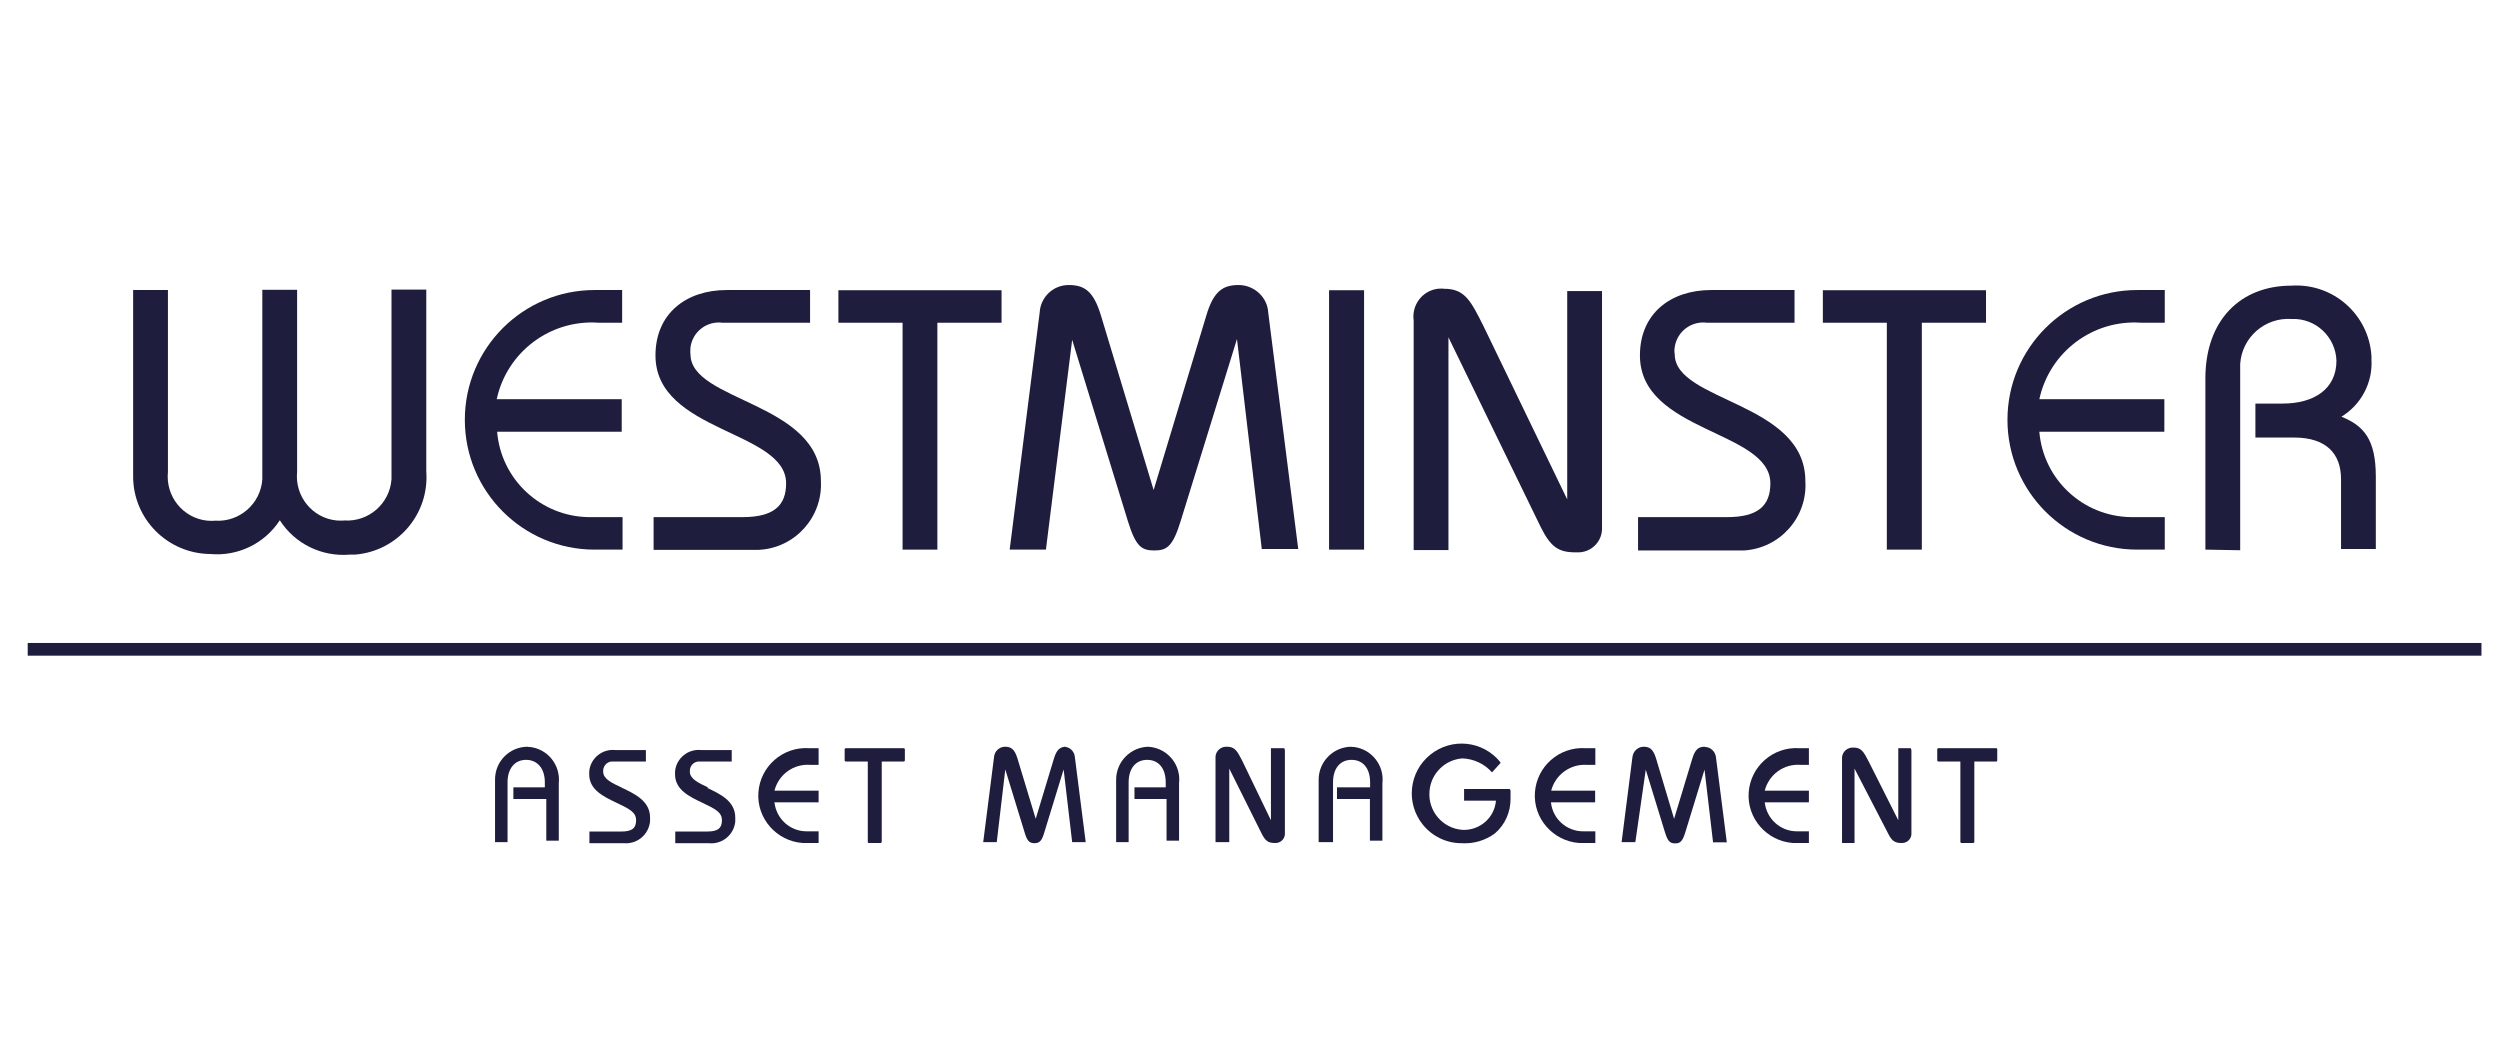
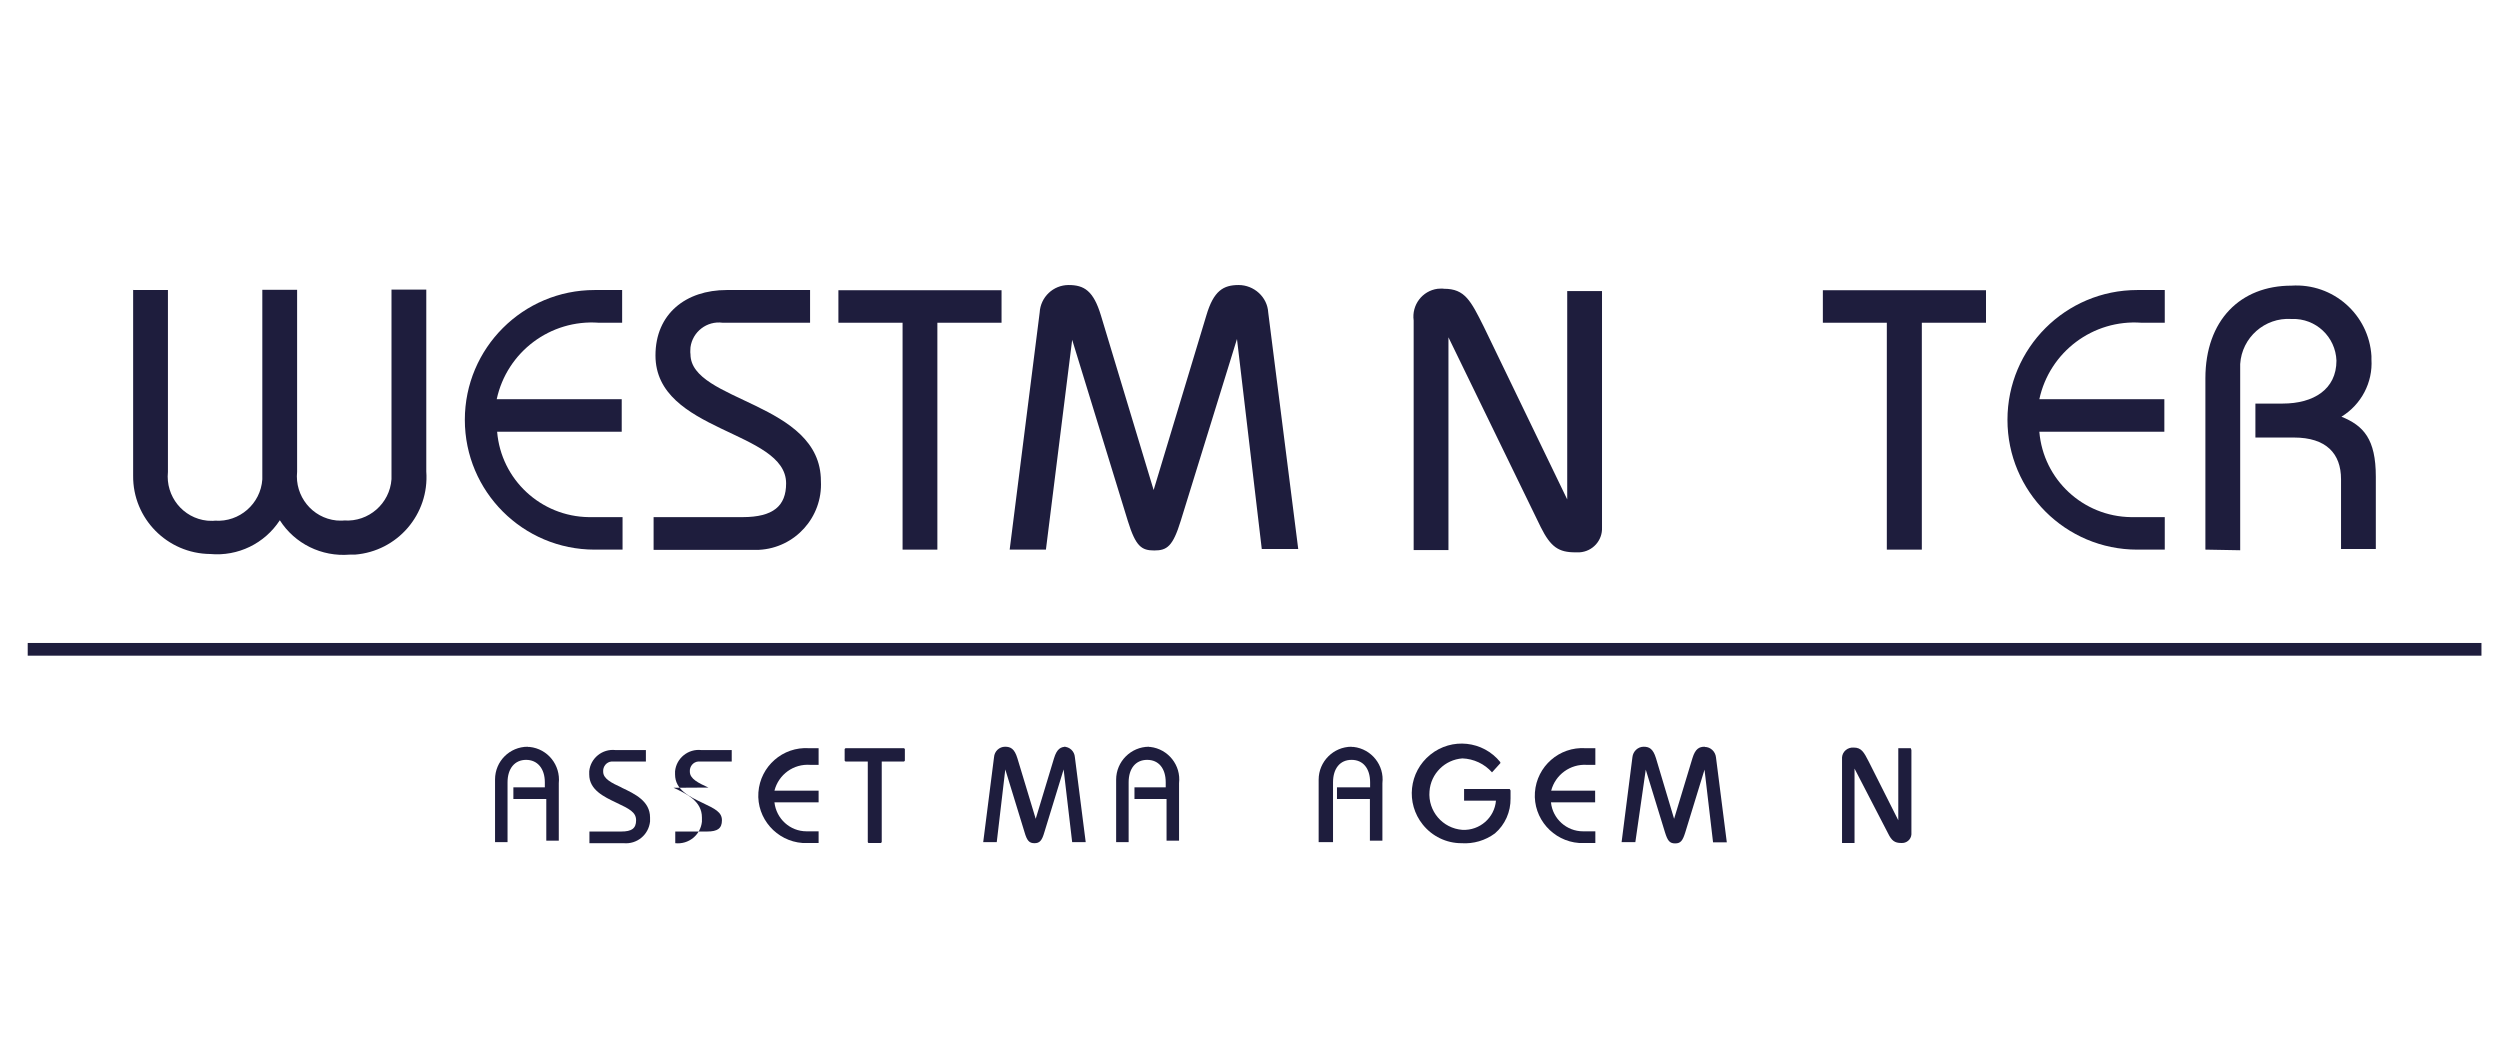
<svg xmlns="http://www.w3.org/2000/svg" id="a" version="1.1" viewBox="0 0 119.99 50">
  <defs>
    <style>
      .cls-1 {
        fill: #1e1d3d;
        stroke-width: 0px;
      }
    </style>
  </defs>
  <polyline class="cls-1" points="119.1 31.47 1.33 31.47 1.33 30.86 119.1 30.86 119.1 31.47" />
  <path class="cls-1" d="M6.38,13.92h1.68v8.73c-.12,1.17.72,2.22,1.89,2.34.12,0,.24.02.37,0,1.17.08,2.19-.81,2.27-1.98v-9.1h1.67v8.73c-.12,1.17.72,2.22,1.89,2.34.12,0,.24.02.37,0,1.17.08,2.19-.81,2.27-1.98v-9.1h1.67v8.73c.15,2.05-1.38,3.83-3.43,3.99h-.25c-1.34.11-2.63-.52-3.35-1.65-.73,1.12-2.01,1.74-3.34,1.62-2.06-.02-3.72-1.7-3.7-3.76v-8.94.02h-.01Z" />
  <path class="cls-1" d="M29.86,20.72h-6c.19,2.3,2.1,4.07,4.4,4.1h1.62v1.56h-1.34c-3.44,0-6.23-2.79-6.23-6.23s2.79-6.23,6.23-6.23h1.32v1.57h-1.12c-2.32-.17-4.41,1.4-4.9,3.67h6v1.56h.02Z" />
  <path class="cls-1" d="M31.37,24.82h4.27c1.48,0,2.09-.54,2.09-1.62,0-2.55-6.27-2.44-6.27-6.14,0-2,1.46-3.14,3.42-3.14h4v1.57h-4.2c-.75-.1-1.44.43-1.54,1.18,0,.11-.02.22,0,.33,0,2.29,6.26,2.29,6.26,6.09.09,1.73-1.24,3.21-2.97,3.3h-5.06v-1.56h0Z" />
  <polygon class="cls-1" points="40.24 13.93 48.07 13.93 48.07 15.49 44.99 15.49 44.99 26.38 43.32 26.38 43.32 15.49 40.24 15.49 40.24 13.93 40.24 13.93" />
  <path class="cls-1" d="M48.46,26.38l1.44-11.38c.04-.74.65-1.32,1.39-1.32s1.19.27,1.55,1.46l2.53,8.38h0l2.53-8.38c.35-1.19.82-1.46,1.55-1.46s1.38.57,1.42,1.32l1.44,11.35h-1.75l-1.19-10.08h0l-2.7,8.73c-.38,1.23-.66,1.42-1.27,1.42h0c-.61,0-.89-.19-1.27-1.42l-2.67-8.69h0l-1.26,10.07s-1.74,0-1.74,0Z" />
-   <polygon class="cls-1" points="63.79 26.38 63.79 13.93 65.47 13.93 65.47 26.38 63.79 26.38 63.79 26.38" />
  <path class="cls-1" d="M67.85,26.38v-11c-.1-.74.41-1.42,1.15-1.52.1,0,.21-.02.31,0,1,0,1.28.57,1.91,1.83l4,8.28h0v-10h1.67v11.34c.03.63-.45,1.16-1.08,1.2h-.2c-.8,0-1.18-.25-1.66-1.21l-4.43-9.11h0v10.21h-1.67s0-.02,0-.02Z" />
-   <path class="cls-1" d="M78.62,24.82h4.27c1.48,0,2.08-.54,2.08-1.62,0-2.55-6.26-2.44-6.26-6.14,0-2,1.46-3.14,3.42-3.14h4v1.57h-4.2c-.75-.1-1.44.42-1.55,1.17-.02.11-.02.23,0,.34,0,2.29,6.27,2.29,6.27,6.09.11,1.73-1.21,3.22-2.94,3.33h-5.09v-1.59h0Z" />
  <polygon class="cls-1" points="87.49 13.93 95.32 13.93 95.32 15.49 92.24 15.49 92.24 26.38 90.56 26.38 90.56 15.49 87.49 15.49 87.49 13.93 87.49 13.93" />
  <path class="cls-1" d="M103.88,20.72h-6c.19,2.3,2.1,4.07,4.4,4.1h1.62v1.56h-1.32c-3.44,0-6.23-2.79-6.23-6.23s2.79-6.23,6.23-6.23h1.32v1.57h-1.12c-2.32-.17-4.41,1.4-4.9,3.67h6v1.56Z" />
  <path class="cls-1" d="M105.85,26.38v-8.22c0-2.79,1.68-4.45,4.13-4.45,2-.13,3.72,1.39,3.84,3.38v.16c.07,1.11-.49,2.17-1.44,2.75,1.06.43,1.65,1.07,1.65,2.88v3.47h-1.67v-3.35c0-1.23-.71-2-2.26-2h-1.85v-1.63h1.31c1.48,0,2.58-.68,2.58-2.06-.04-1.14-.99-2.04-2.14-2h-.03c-1.27-.08-2.37.89-2.45,2.16v8.94l-1.68-.03h.01Z" />
  <path class="cls-1" d="M25.33,35.84c-.87,0-1.57.7-1.57,1.57v3.01h.6v-2.87c0-.67.35-1.08.89-1.08s.9.41.9,1.08v.24h-1.51v.56h1.58v2h.6v-2.76c.09-.87-.53-1.65-1.4-1.74h-.17.08Z" />
  <path class="cls-1" d="M29.84,37.8c-.48-.22-.89-.42-.89-.76-.02-.25.16-.47.4-.49h1.65v-.55h-1.46c-.63-.07-1.2.39-1.26,1.02v.15c0,.74.7,1.07,1.31,1.36s.94.45.94.84-.21.54-.71.54h-1.53v.56h1.64c.64.06,1.2-.4,1.27-1.04v-.19c0-.79-.72-1.13-1.35-1.43h-.01Z" />
-   <path class="cls-1" d="M34,37.8c-.48-.22-.89-.42-.89-.76-.02-.25.16-.47.4-.49h1.61v-.55h-1.46c-.63-.07-1.2.39-1.26,1.02v.15c0,.74.7,1.07,1.31,1.36s.94.45.94.84-.21.54-.71.54h-1.53v.56h1.6c.64.07,1.21-.39,1.28-1.03v-.2c0-.79-.72-1.13-1.36-1.43h.08-.01Z" />
+   <path class="cls-1" d="M34,37.8c-.48-.22-.89-.42-.89-.76-.02-.25.16-.47.4-.49h1.61v-.55h-1.46c-.63-.07-1.2.39-1.26,1.02v.15c0,.74.7,1.07,1.31,1.36s.94.45.94.84-.21.54-.71.54h-1.53v.56c.64.07,1.21-.39,1.28-1.03v-.2c0-.79-.72-1.13-1.36-1.43h.08-.01Z" />
  <path class="cls-1" d="M39.3,35.91h-.47c-1.26-.08-2.34.87-2.43,2.12s.87,2.34,2.12,2.43h.77v-.56h-.58c-.79,0-1.45-.6-1.54-1.39h2.12v-.56h-2.12c.2-.78.92-1.3,1.72-1.24h.4v-.71h0v-.09s0,0,.01,0Z" />
  <polygon class="cls-1" points="43.39 35.91 40.58 35.91 40.54 35.95 40.54 36.51 40.58 36.55 41.65 36.55 41.65 40.42 41.68 40.46 42.28 40.46 42.32 40.42 42.32 36.55 43.39 36.55 43.43 36.51 43.43 35.95 43.39 35.91 43.39 35.91" />
  <path class="cls-1" d="M51.18,35.84c-.26,0-.45.09-.59.55l-.88,2.91-.88-2.91c-.14-.46-.33-.55-.59-.55-.28,0-.51.22-.53.5l-.52,4.08h.65l.41-3.49.92,3c.12.42.23.54.48.54h0c.25,0,.36-.12.48-.54l.92-3,.41,3.49h.65l-.52-4.08c-.02-.28-.25-.5-.53-.5,0,0,.12,0,.12,0Z" />
  <path class="cls-1" d="M55.15,35.84c-.87,0-1.58.71-1.58,1.58v3h.6v-2.87c0-.67.34-1.08.89-1.08s.89.41.89,1.08v.24h-1.5v.56h1.54v2h.6v-2.76c.1-.86-.52-1.64-1.38-1.74h-.18.12Z" />
-   <path class="cls-1" d="M61.64,35.91h-.64v3.46l-1.38-2.86c-.23-.45-.35-.67-.72-.67-.29-.02-.54.19-.56.47v4.11h.66v-3.53l1.55,3.11c.18.36.32.46.63.46.25.02.47-.16.49-.41v-4.05h0s-.03-.09-.03-.09Z" />
  <path class="cls-1" d="M64.87,35.84c-.87,0-1.58.71-1.58,1.58v3h.69v-2.87c0-.67.34-1.08.89-1.08s.89.41.89,1.08v.24h-1.59v.56h1.58v2h.6v-2.76c.1-.86-.52-1.64-1.38-1.74h-.18.08,0Z" />
  <path class="cls-1" d="M72.46,37.87h-2.19v.56h1.53c-.07.82-.78,1.44-1.61,1.4-.95-.07-1.66-.9-1.58-1.85.06-.85.74-1.52,1.58-1.58.54.02,1.06.26,1.42.67h0l.4-.44v-.05c-.83-1.03-2.33-1.19-3.36-.36-1.03.83-1.19,2.33-.36,3.36.45.56,1.13.89,1.85.89.58.04,1.15-.13,1.61-.47.49-.42.76-1.04.75-1.68v-.38h0s-.04-.07-.04-.07Z" />
  <path class="cls-1" d="M76.58,35.91h-.48c-1.26-.08-2.34.87-2.43,2.12s.87,2.34,2.12,2.43h.78v-.56h-.59c-.79,0-1.46-.6-1.54-1.39h2.12v-.56h-2.11c.2-.77.92-1.29,1.71-1.24h.41v-.71h0v-.09h0Z" />
  <path class="cls-1" d="M81.82,35.84c-.26,0-.45.09-.59.55l-.88,2.91-.87-2.91c-.14-.46-.33-.55-.59-.55-.28,0-.51.22-.54.5l-.52,4.08h.66l.5-3.48.92,3c.13.42.23.54.49.54h0c.26,0,.36-.12.49-.54l.92-3,.41,3.49h.66l-.52-4.08c-.03-.28-.26-.5-.54-.5h0Z" />
-   <path class="cls-1" d="M86.83,35.91h-.47c-1.26-.08-2.34.87-2.43,2.12s.87,2.34,2.12,2.43h.77v-.56h-.58c-.79,0-1.45-.6-1.54-1.39h2.12v-.56h-2.12c.2-.78.92-1.3,1.72-1.24h.4v-.71h0v-.09h.01Z" />
  <path class="cls-1" d="M91.71,35.91h-.6v3.46l-1.42-2.82c-.23-.45-.35-.67-.72-.67-.29-.02-.54.19-.56.47v4.11h.6v-3.57l1.61,3.11c.17.35.32.46.63.46.25.02.47-.16.49-.41v-4.05h0s-.03-.09-.03-.09Z" />
-   <polygon class="cls-1" points="95.83 35.91 93.02 35.91 92.98 35.95 92.98 36.51 93.02 36.55 94.09 36.55 94.09 40.42 94.12 40.46 94.72 40.46 94.76 40.42 94.76 36.55 95.83 36.55 95.86 36.51 95.86 35.95 95.83 35.91 95.83 35.91" />
</svg>